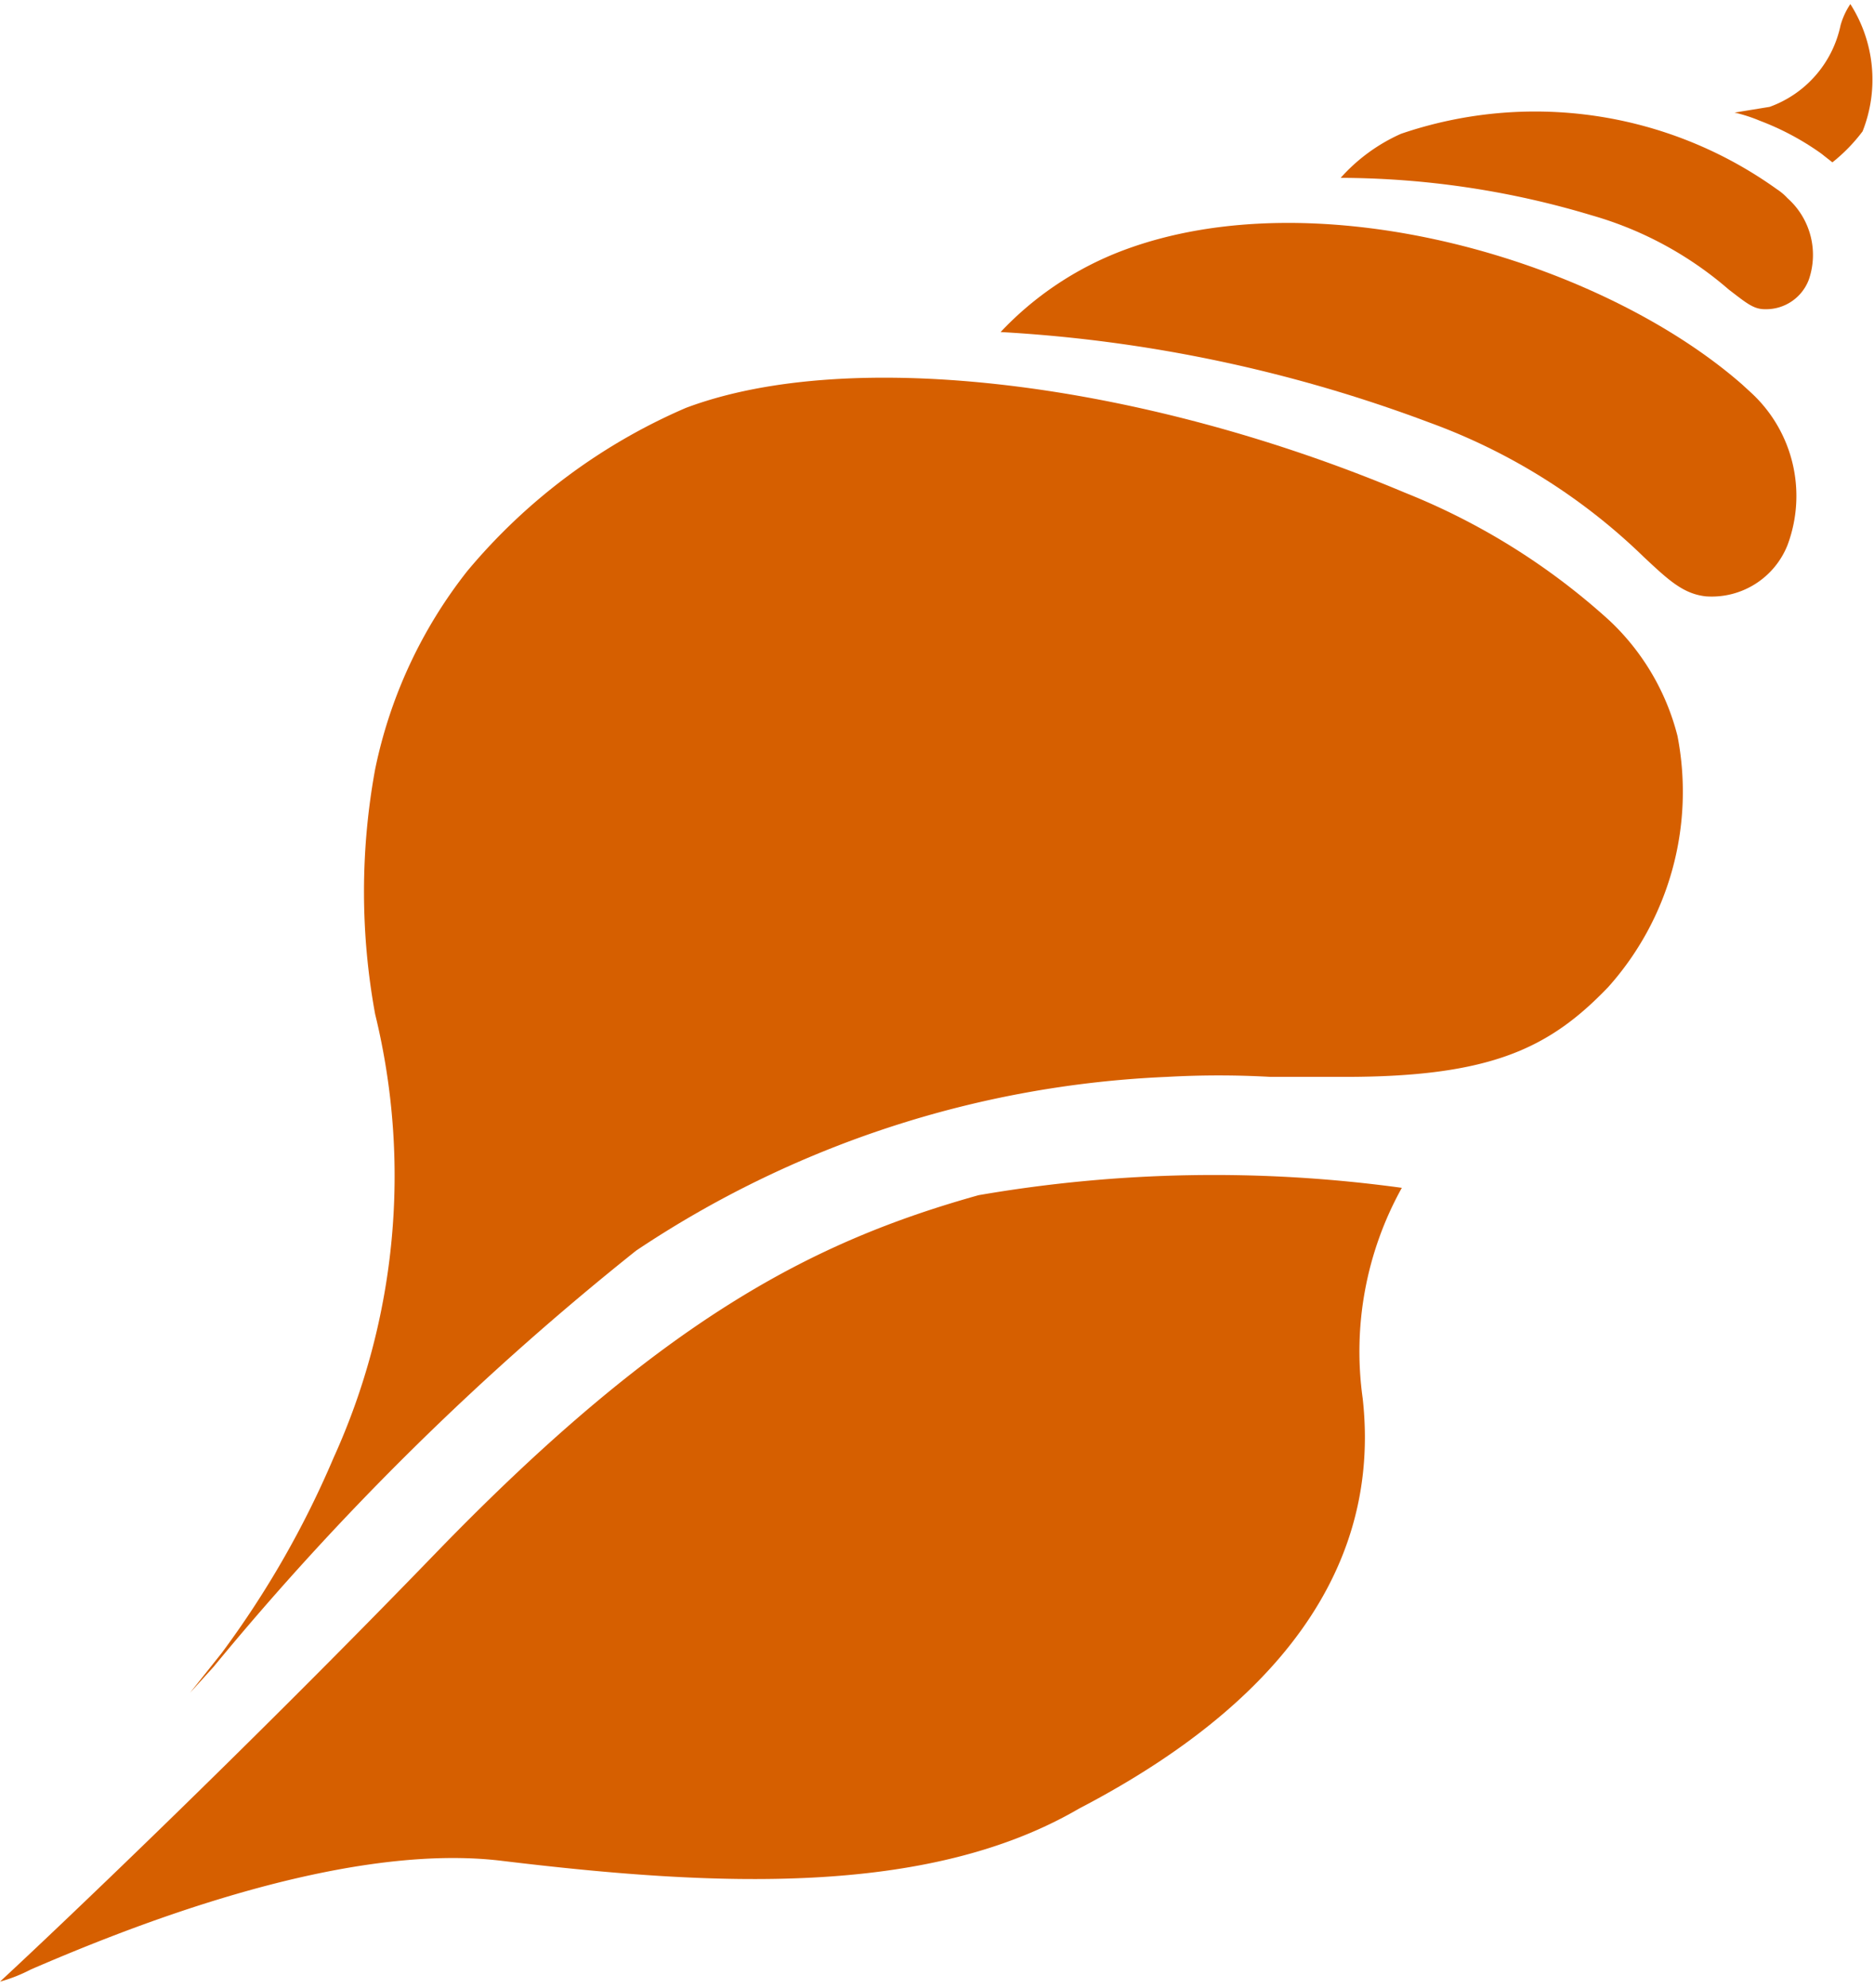
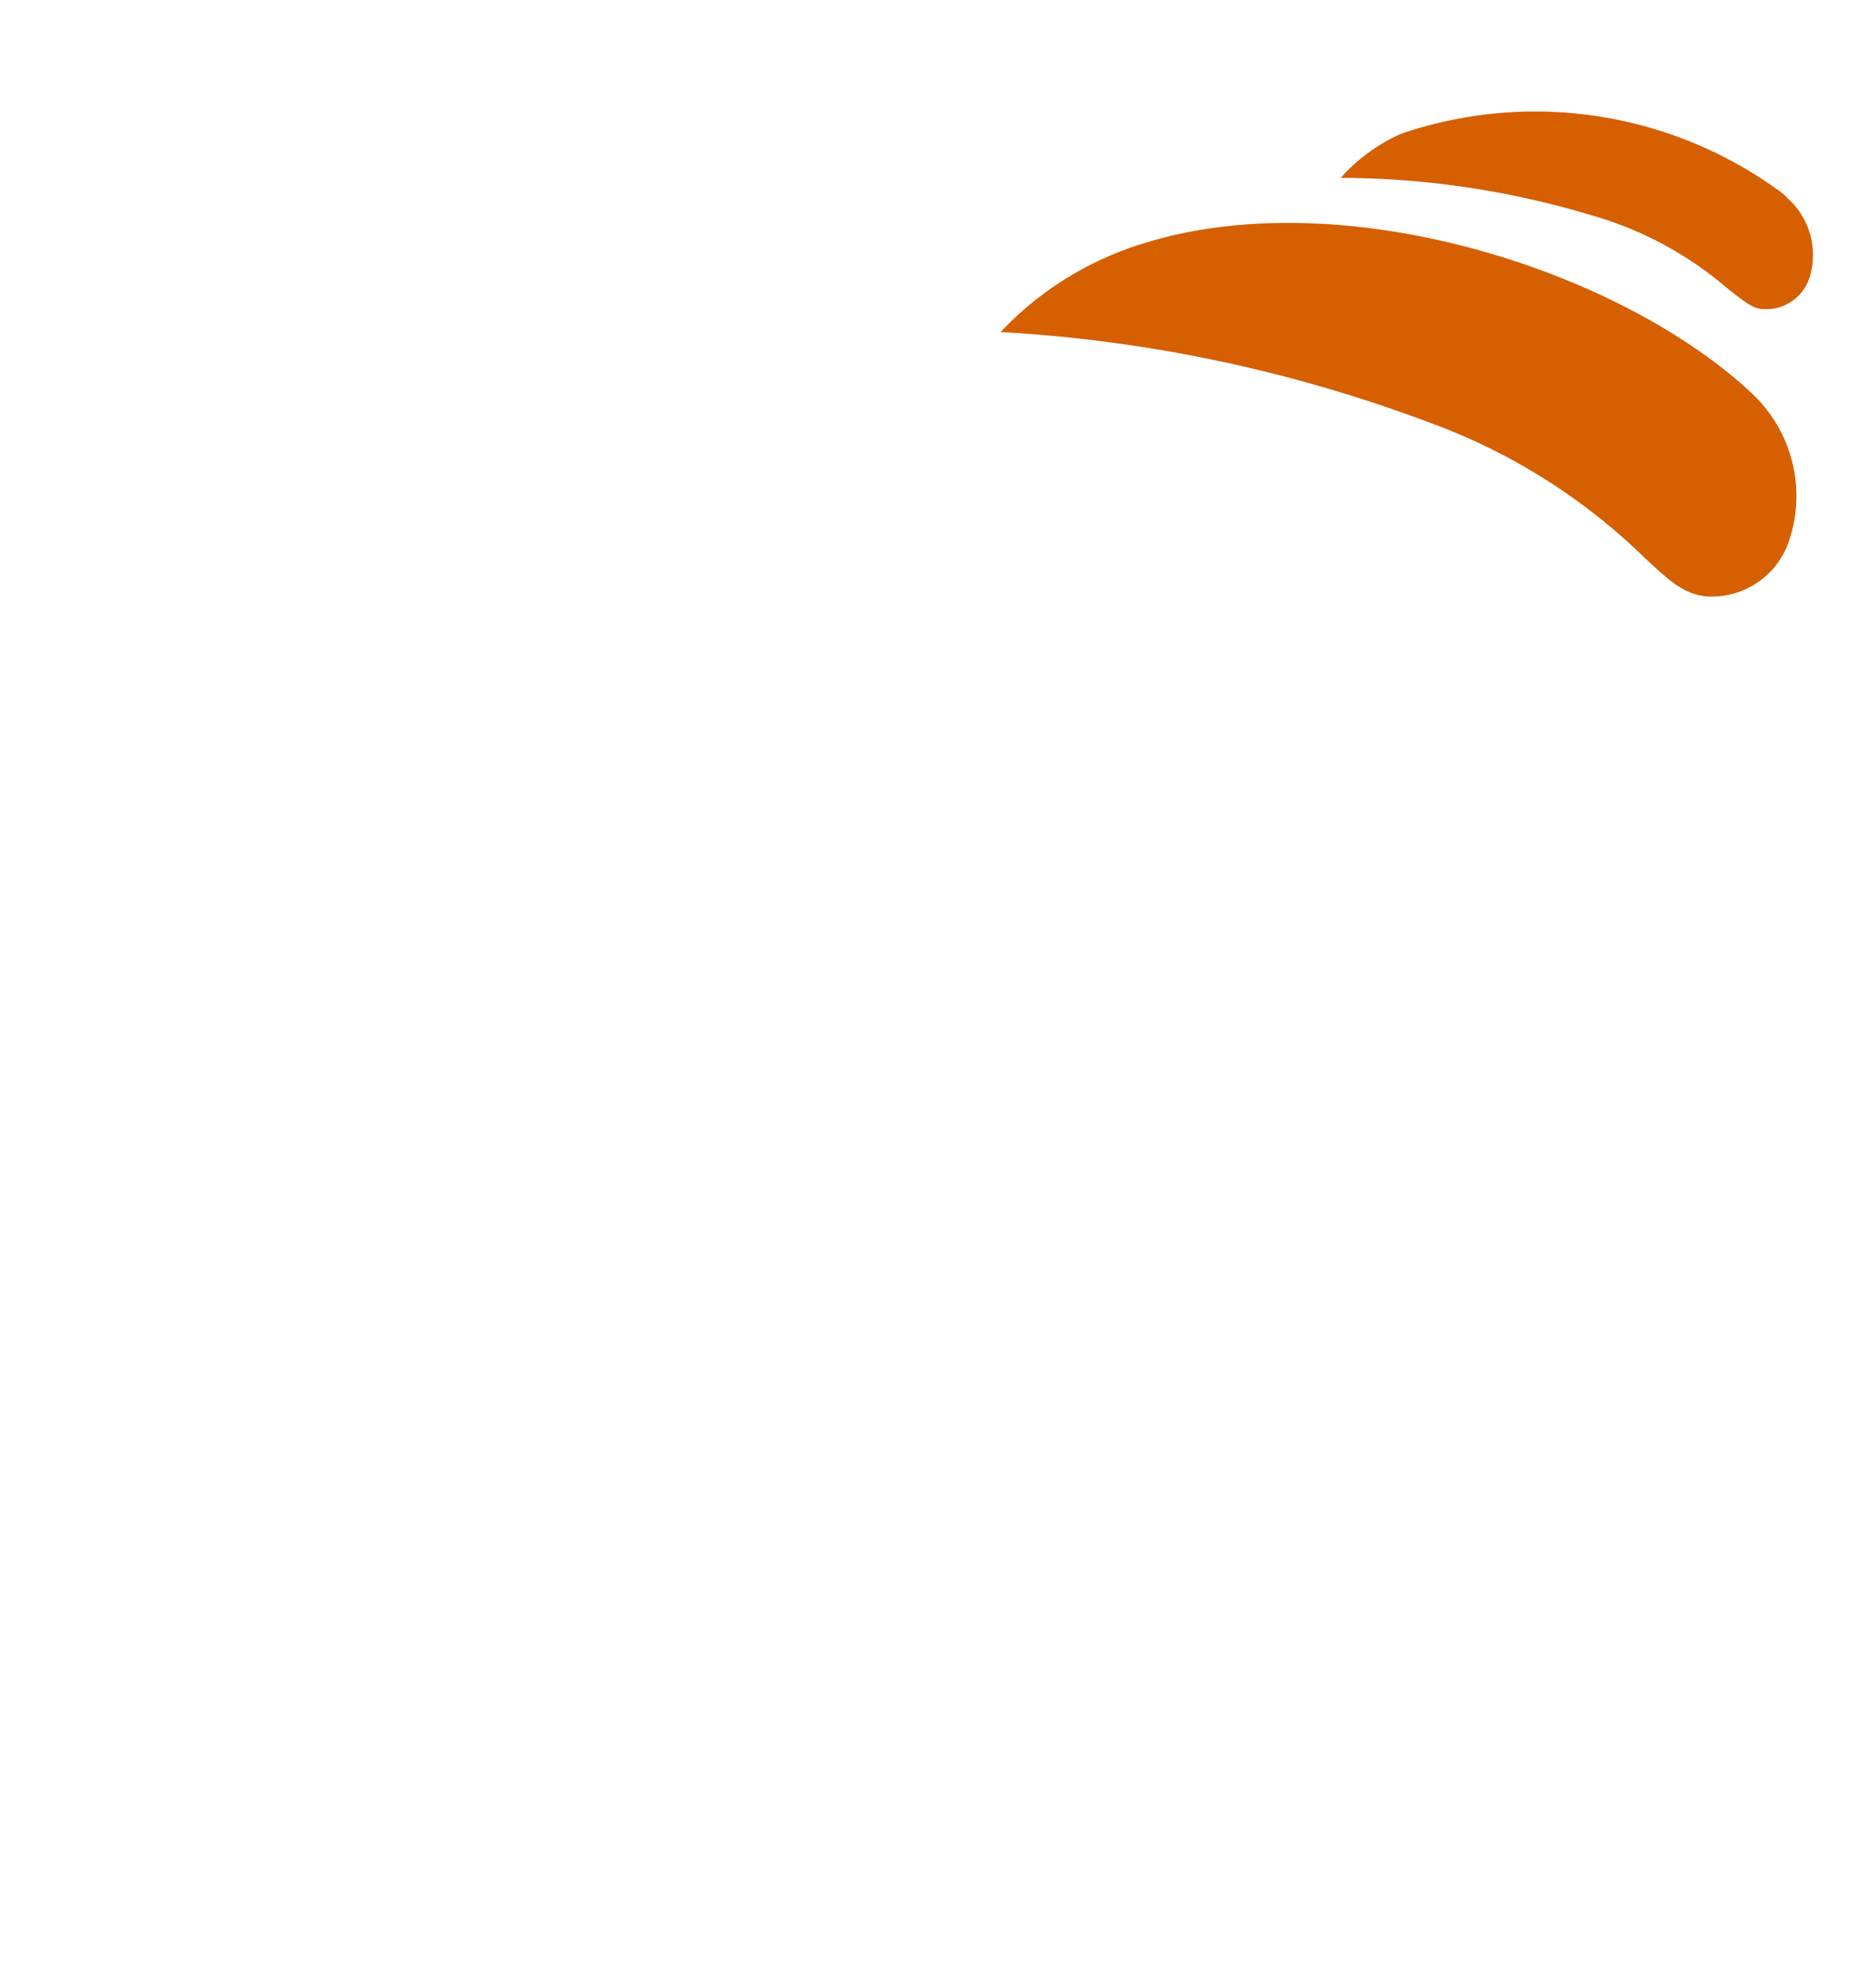
<svg xmlns="http://www.w3.org/2000/svg" viewBox="0 0 22.98 24.37">
  <defs>
    <style>.cls-1{fill:#d65f00;}</style>
  </defs>
  <g id="Layer_2" data-name="Layer 2">
    <g id="Layer_1-2" data-name="Layer 1">
-       <path class="cls-1" d="M14.31,13.2a11.31,11.31,0,0,1,1.27,0l.91,0c1.79,0,2.51-.35,3.23-1.1a3.59,3.59,0,0,0,.85-3.08,2.93,2.93,0,0,0-.83-1.41,8.29,8.29,0,0,0-2.51-1.57C14,4.68,10.43,4.24,8.41,5A7.2,7.2,0,0,0,5.73,7,5.81,5.81,0,0,0,4.6,9.43a8.31,8.31,0,0,0,0,3,8.35,8.35,0,0,1-.51,5.44,11.64,11.64,0,0,1-1.37,2.39l-.39.49.29-.32A34.8,34.8,0,0,1,7.8,15.33,12.67,12.67,0,0,1,14.31,13.2Z" />
-       <path class="cls-1" d="M16.71,17.14a4.13,4.13,0,0,1,.48-2.58,16.94,16.94,0,0,0-5.19.09c-2,.56-3.85,1.49-6.65,4.38C3,21.46.67,23.67,0,24.29a0,0,0,0,0,0,0,0,0,0,0,0,0,0H0s0,0,0,0a1.93,1.93,0,0,0,.38-.15c1-.43,3.75-1.58,5.78-1.33,2.57.31,5.2.45,7.07-.64C14.9,21.3,17,19.74,16.71,17.14Z" />
      <path class="cls-1" d="M17.53,5.18a7.4,7.4,0,0,1,2.63,1.65c.3.28.48.45.76.48a1,1,0,0,0,1-.63,1.72,1.72,0,0,0-.44-1.86l-.12-.11c-1.74-1.52-5.2-2.54-7.59-1.64a4,4,0,0,0-1.5,1A17.75,17.75,0,0,1,17.53,5.18Z" />
      <path class="cls-1" d="M19.52,2.64a4.41,4.41,0,0,1,1.68.91c.21.16.3.24.44.24a.56.56,0,0,0,.54-.36.93.93,0,0,0-.26-1,.69.69,0,0,0-.13-.11,5.09,5.09,0,0,0-4.61-.68,2.18,2.18,0,0,0-.74.54A10.76,10.76,0,0,1,19.52,2.64Z" />
-       <path class="cls-1" d="M21.27,1.38a1.89,1.89,0,0,1,.31.1,3.31,3.31,0,0,1,.75.4l.14.11a2.07,2.07,0,0,0,.37-.38A1.72,1.72,0,0,0,22.69.05l0,0a.91.91,0,0,0-.12.26,1.36,1.36,0,0,1-.87,1Z" />
    </g>
  </g>
</svg>